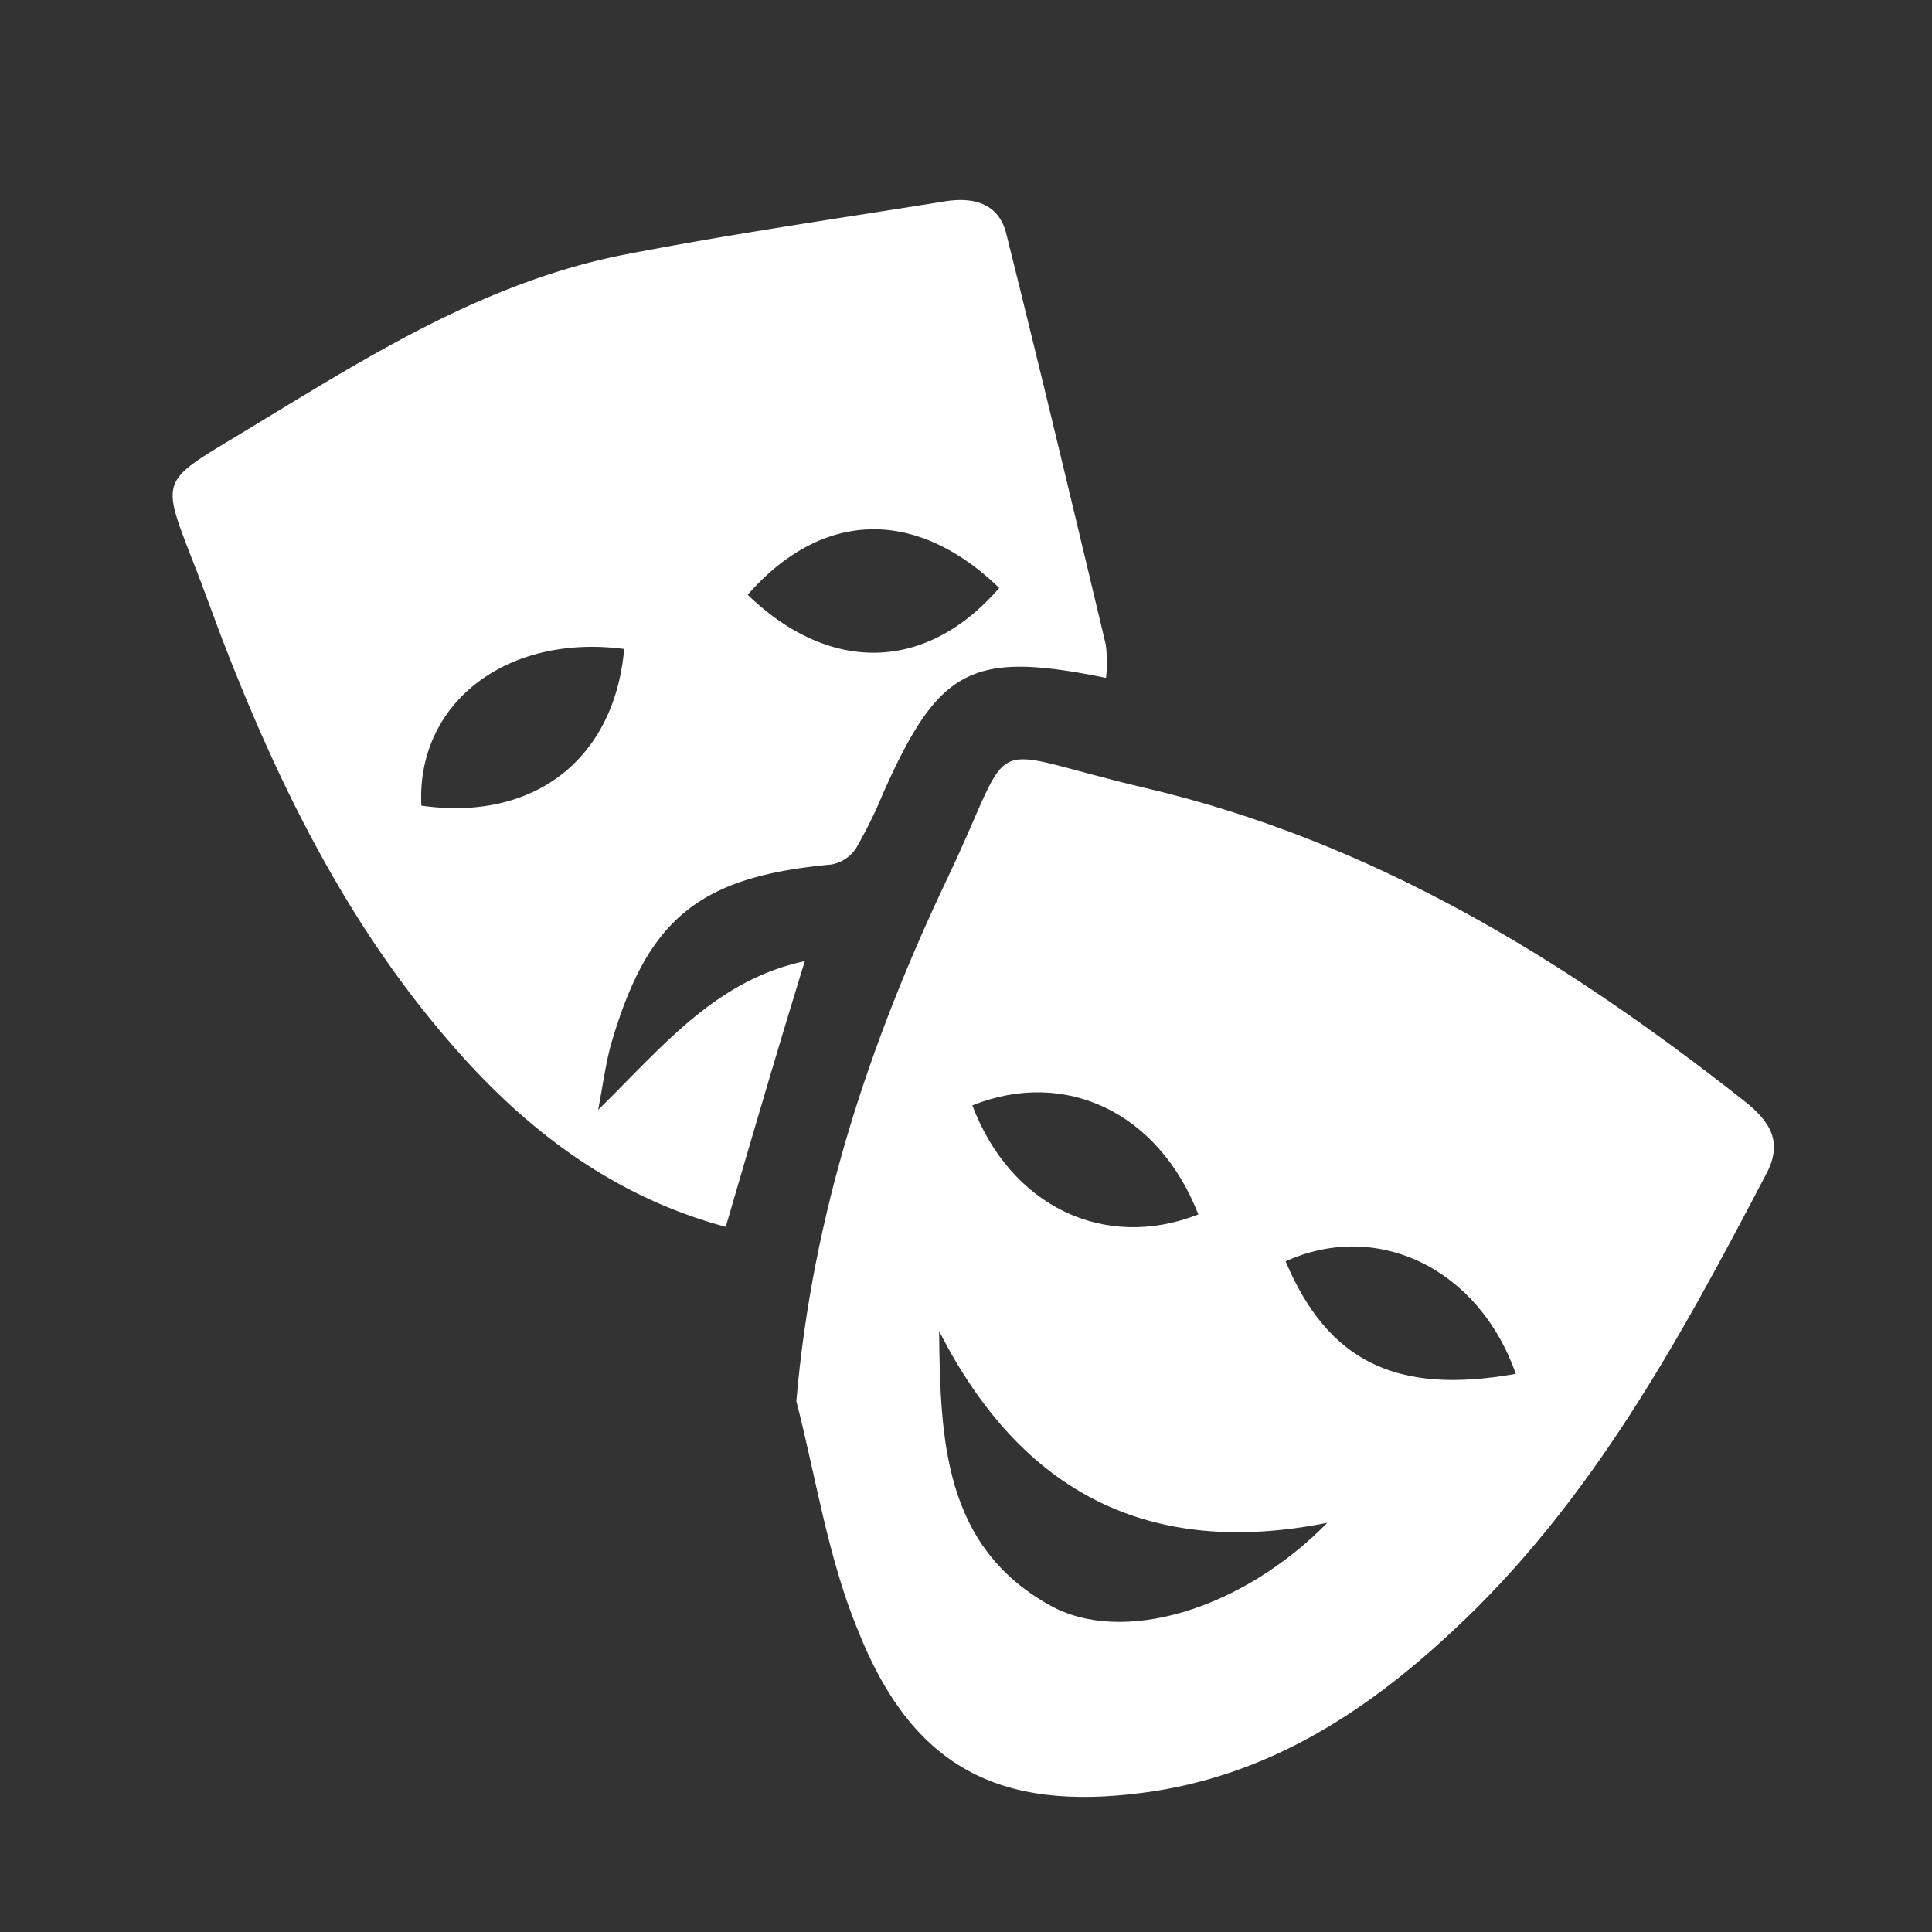
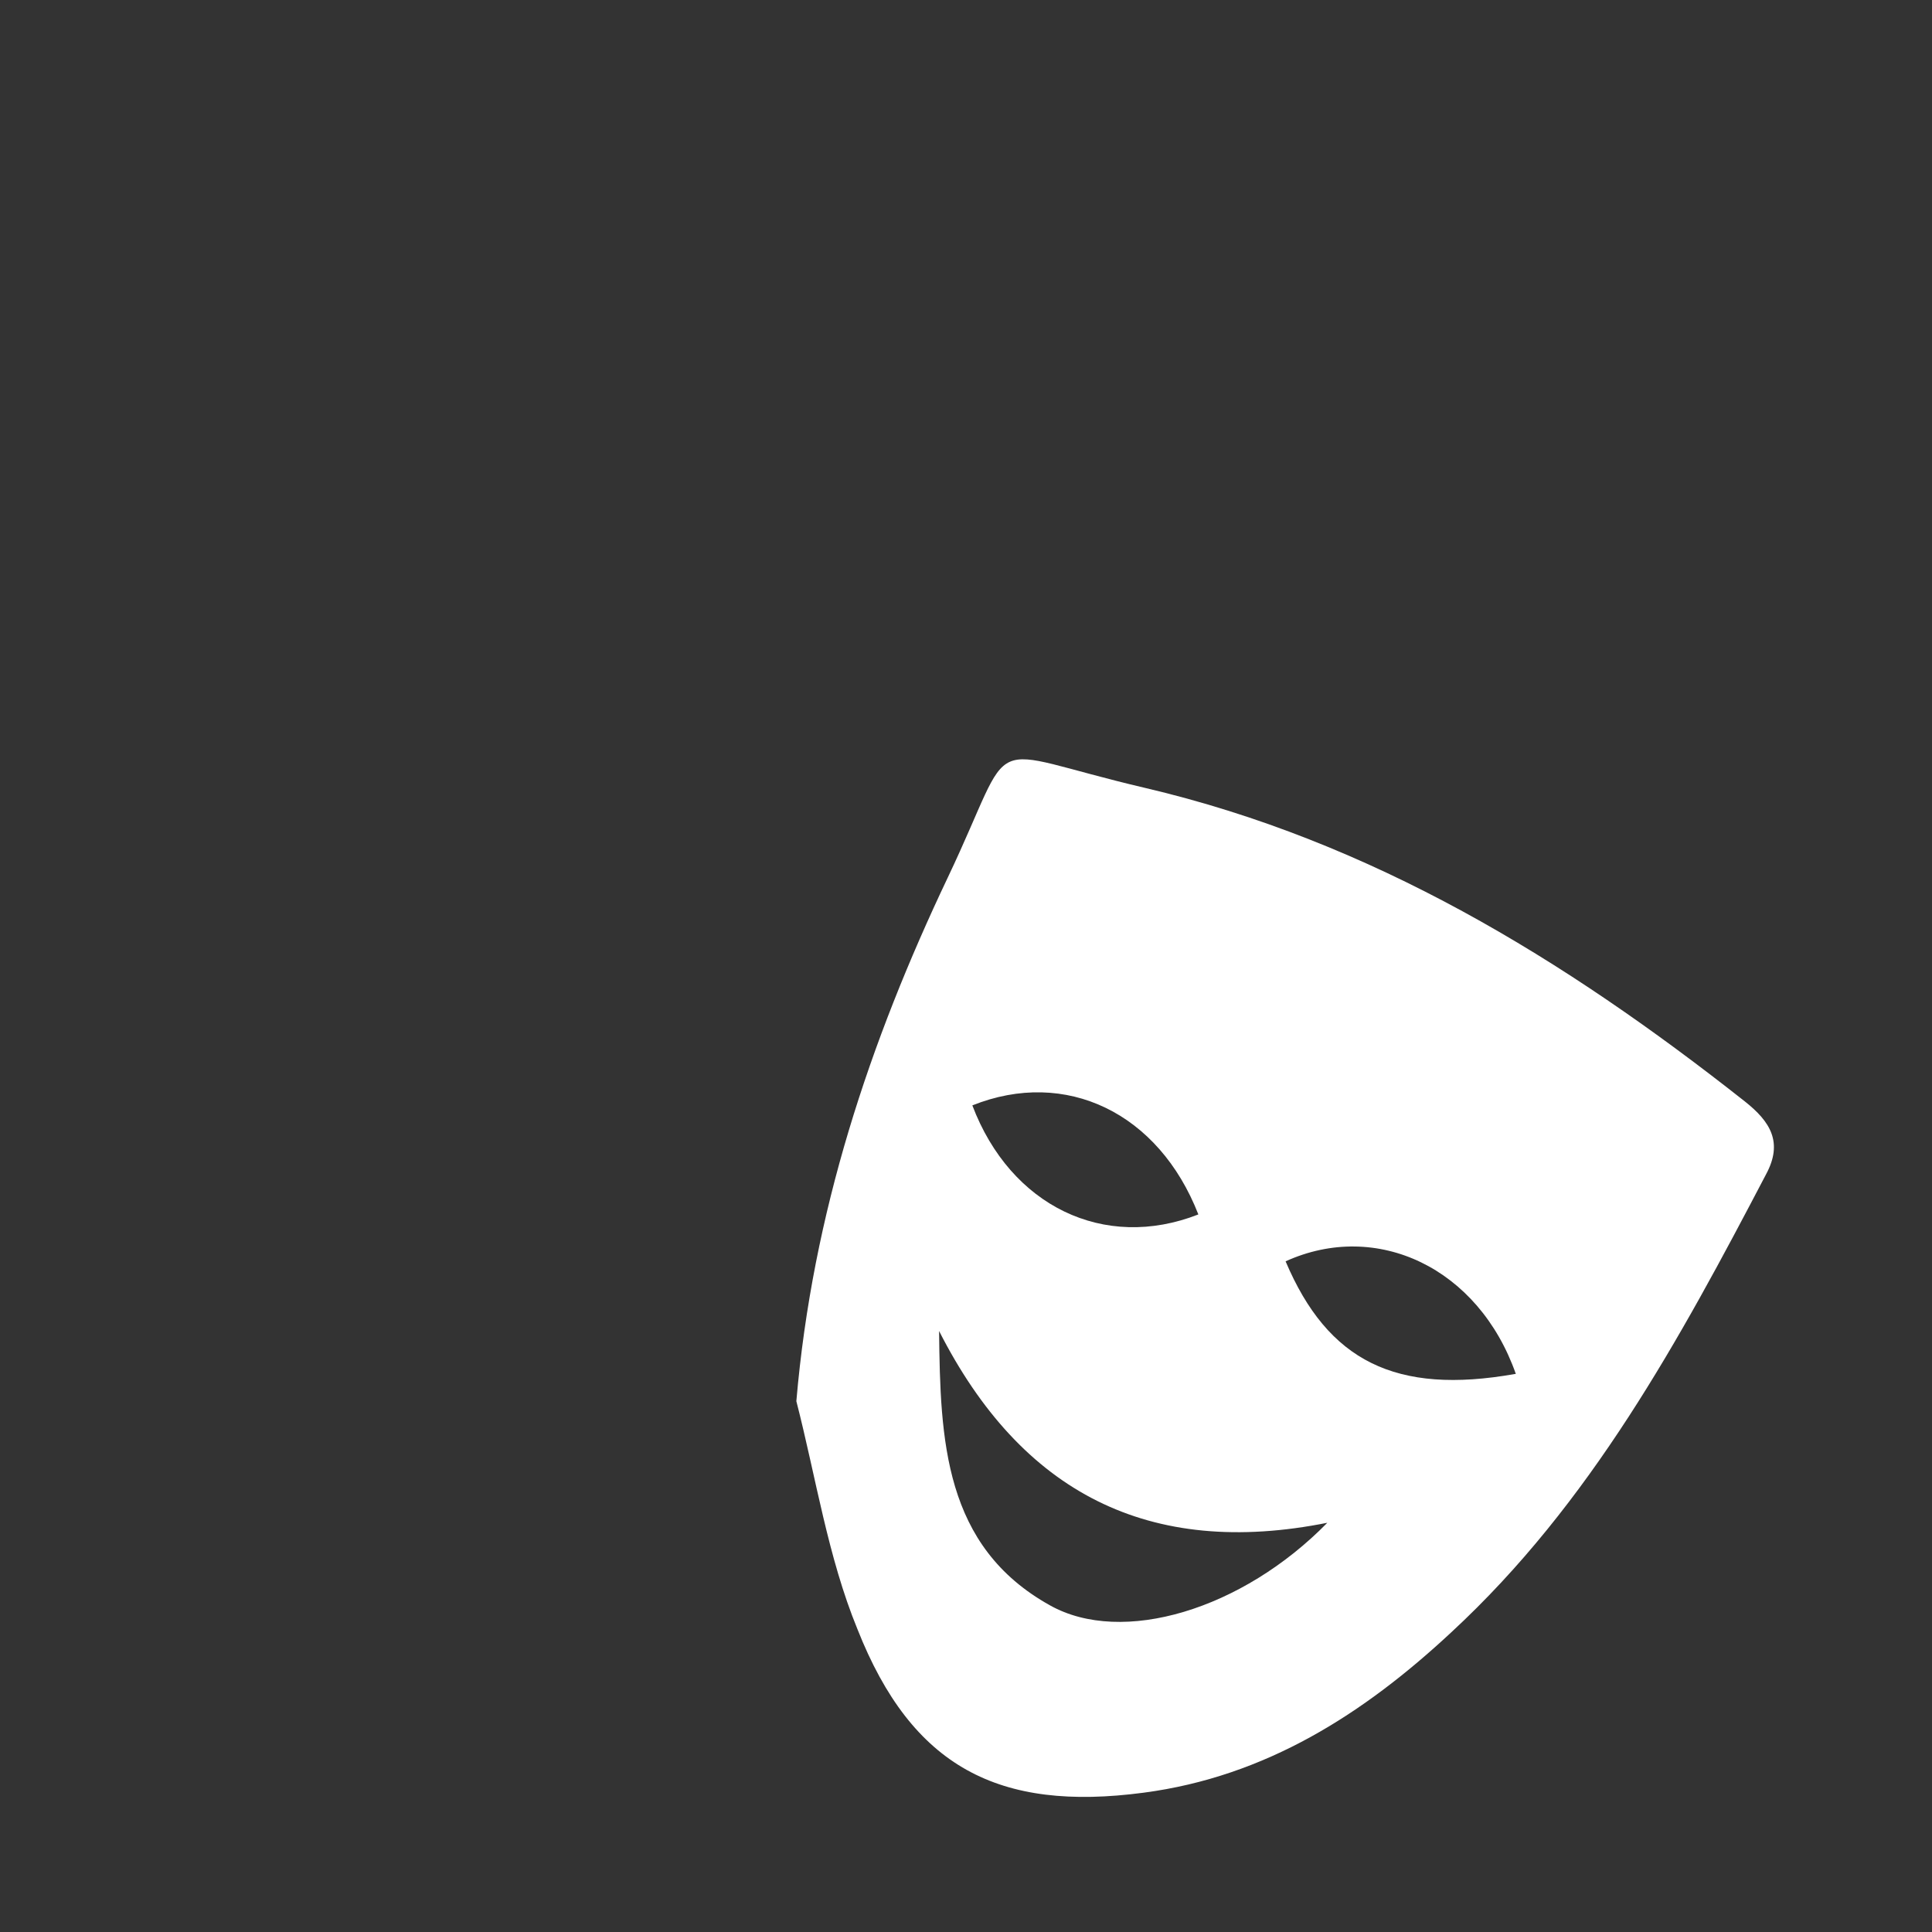
<svg xmlns="http://www.w3.org/2000/svg" id="Capa_1" data-name="Capa 1" viewBox="0 0 141.73 141.73">
  <rect x="0" y="0" width="141.73" height="141.73" fill="#333333" stroke="none" />
  <defs>
    <style>.cls-1{fill:#fff;}</style>
  </defs>
  <g id="_46xSV4" data-name="46xSV4">
    <path class="cls-1" d="M58.42,102.79C59.6,89,63.79,76.44,69.54,64.35,74.74,53.41,71.63,54.9,84,57.8c16.66,3.91,30.76,12.55,44,23,1.87,1.48,2.82,3,1.56,5.34-6.35,12.13-12.87,24.15-23.09,33.6-6.44,6-13.62,10.59-22.57,11.77-10.63,1.41-17-1.87-21-12C60.73,114.22,59.86,108.39,58.42,102.79Zm39,8.91c-13.13,2.64-22.5-2.2-28.53-14.06.09,8,.34,15.79,8.14,20.13C82.32,120.73,91.12,118.1,97.38,111.7Zm13.78-10.91C108.46,93,101,89.49,94.31,92.53,97.41,99.85,102.39,102.35,111.16,100.79ZM87.91,89.09c-2.91-7.46-9.72-10.74-16.58-8C74.13,88.48,81,91.8,87.91,89.09Z" />
-     <path class="cls-1" d="M81.14,49.73c-9.84-2-12.25-.76-16.35,8.45a33.42,33.42,0,0,1-2,4.06A2.77,2.77,0,0,1,61,63.42c-9.63.88-13.43,3.89-16.12,13-.41,1.39-.6,2.86-1,5,4.77-4.69,8.62-9.51,15.16-10.91C57,77.12,55.16,83.44,53.24,90c-8-2.15-14.36-6.85-19.77-13-7.85-8.87-13-19.28-17.22-30.25-.75-2-1.45-3.94-2.22-5.89-2.18-5.62-2.16-5.56,3.14-8.75,9.1-5.49,18-11.36,28.69-13.44,7.78-1.51,15.64-2.64,23.47-3.9,2-.32,3.91.09,4.48,2.34,2.5,10,4.91,20.11,7.31,30.18A10.83,10.83,0,0,1,81.14,49.73ZM45.79,47.61c-8.66-1.14-15.26,4-14.88,11.49C39.1,60.28,45.06,55.76,45.79,47.61ZM73.3,43.13c-6.11-5.91-13-5.72-18.45.5C60.9,49.48,68,49.28,73.3,43.13Z" />
  </g>
</svg>